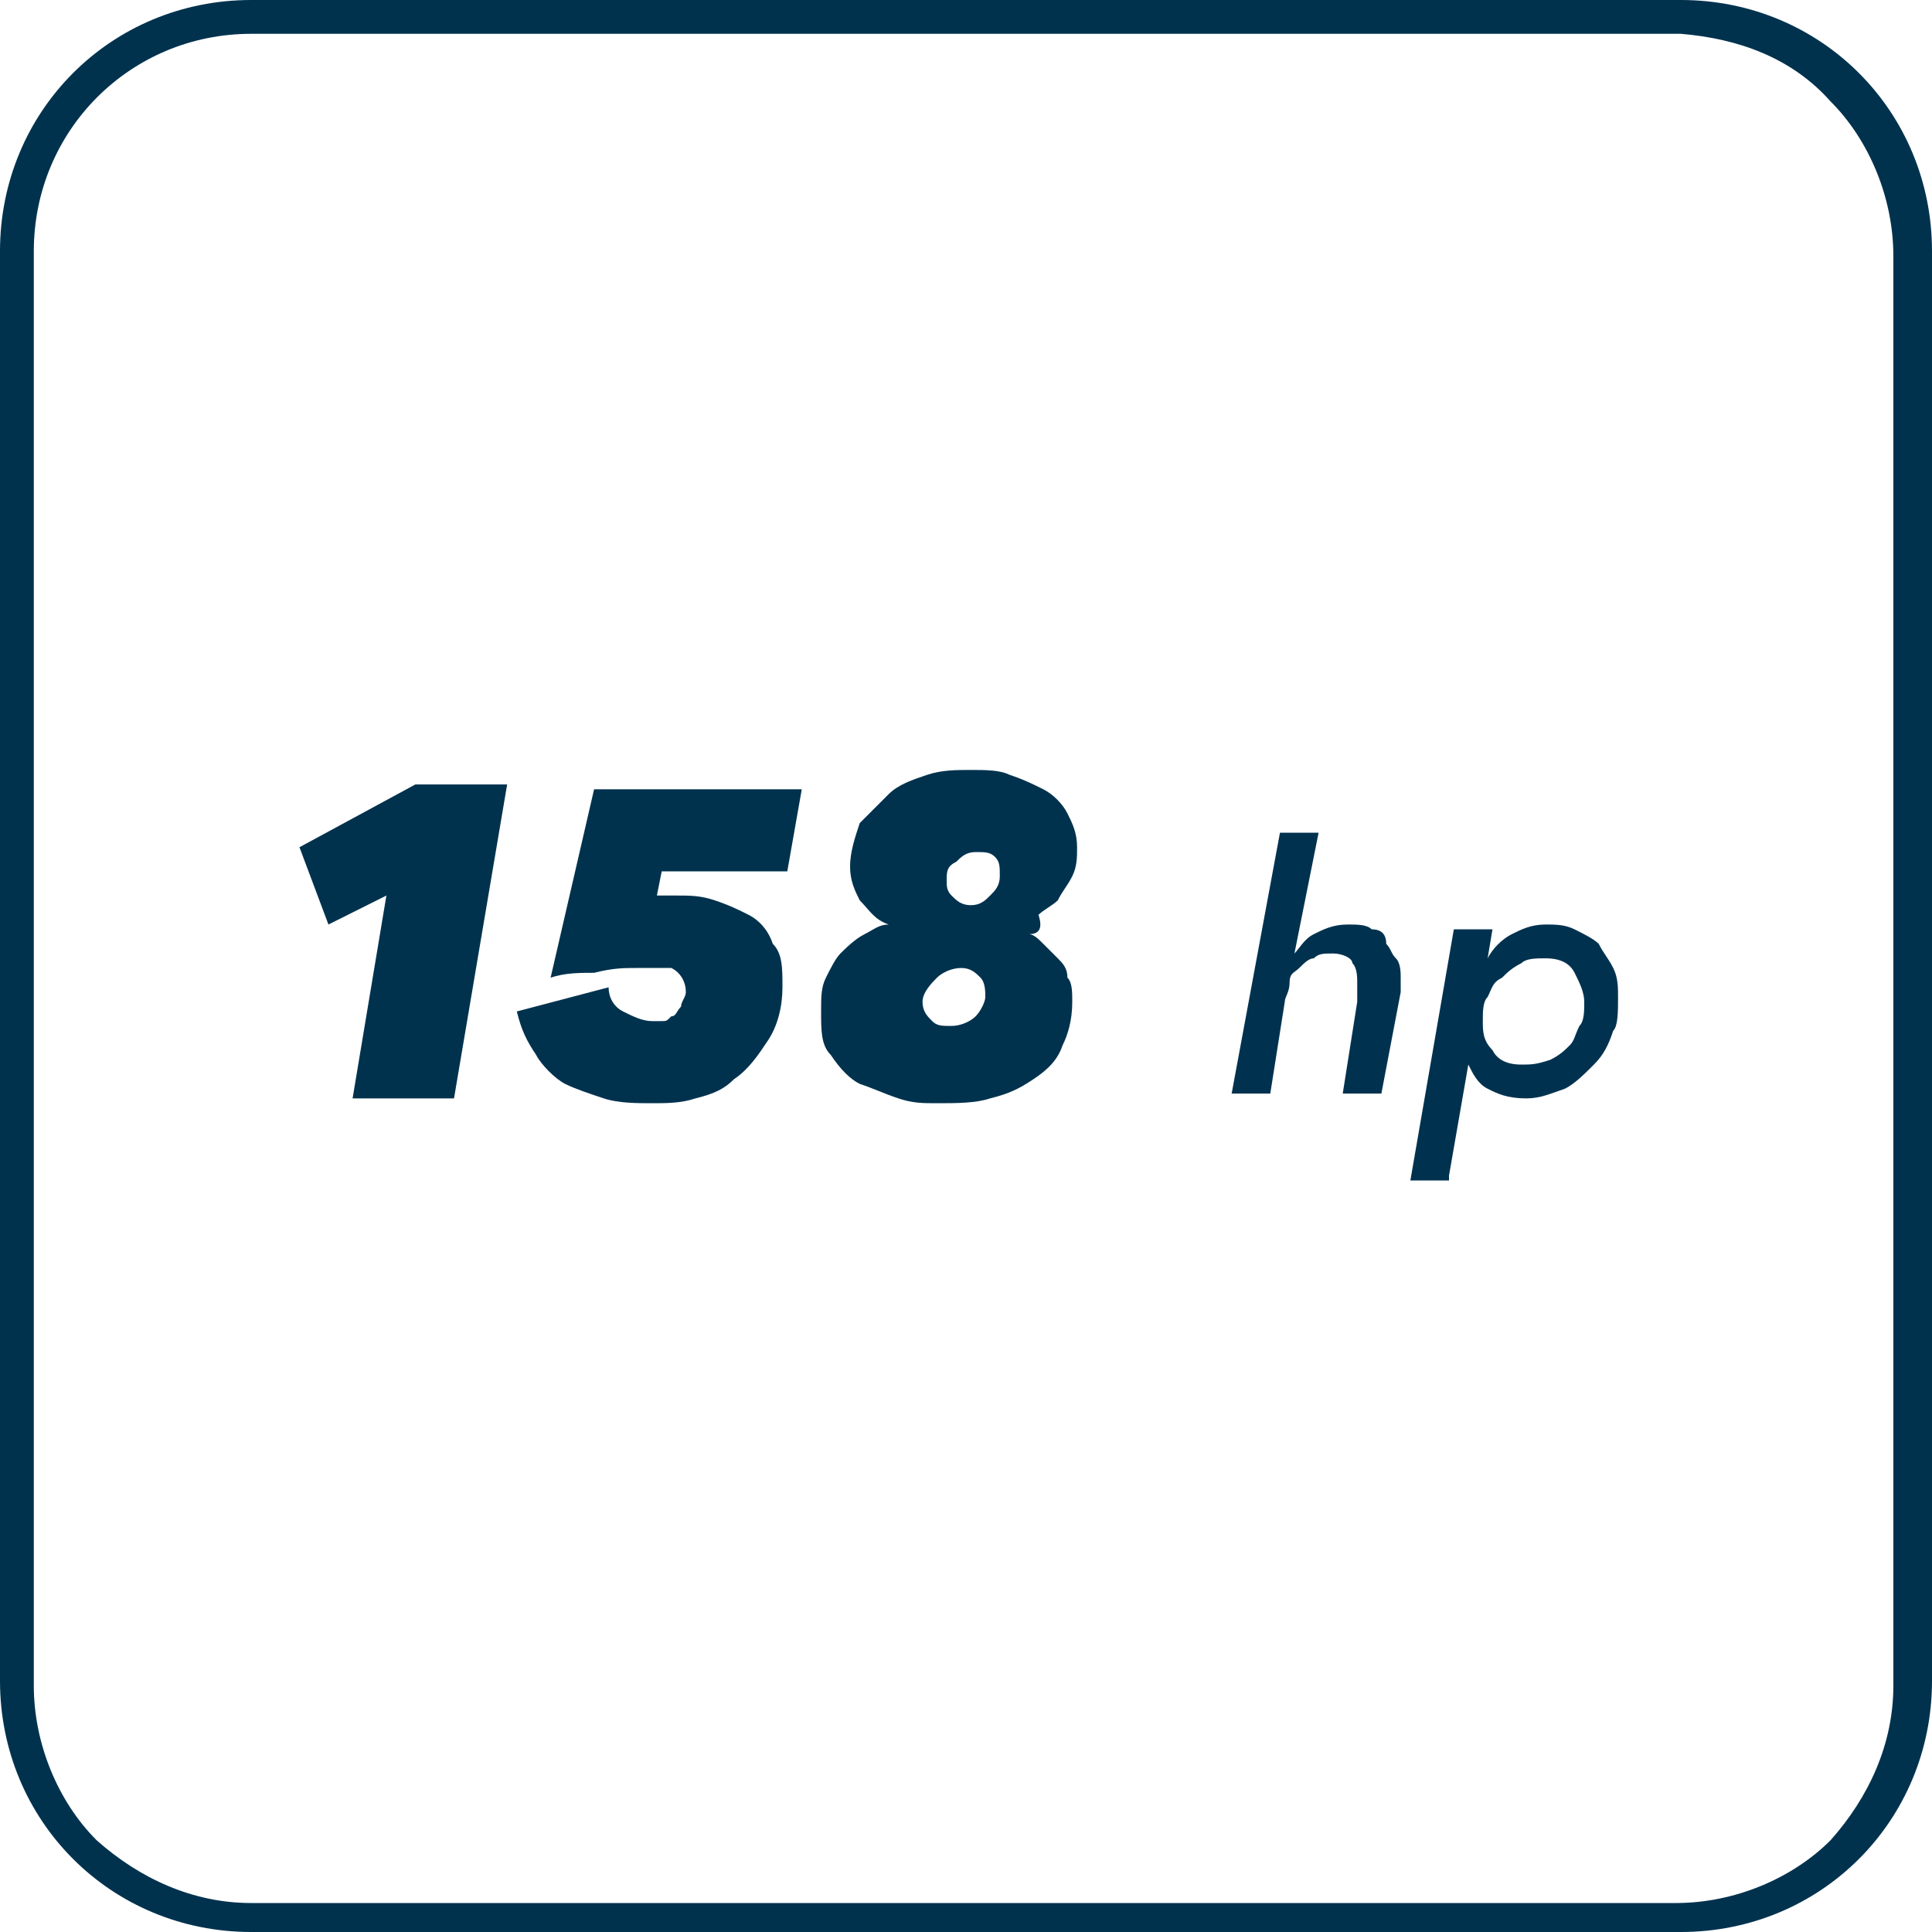
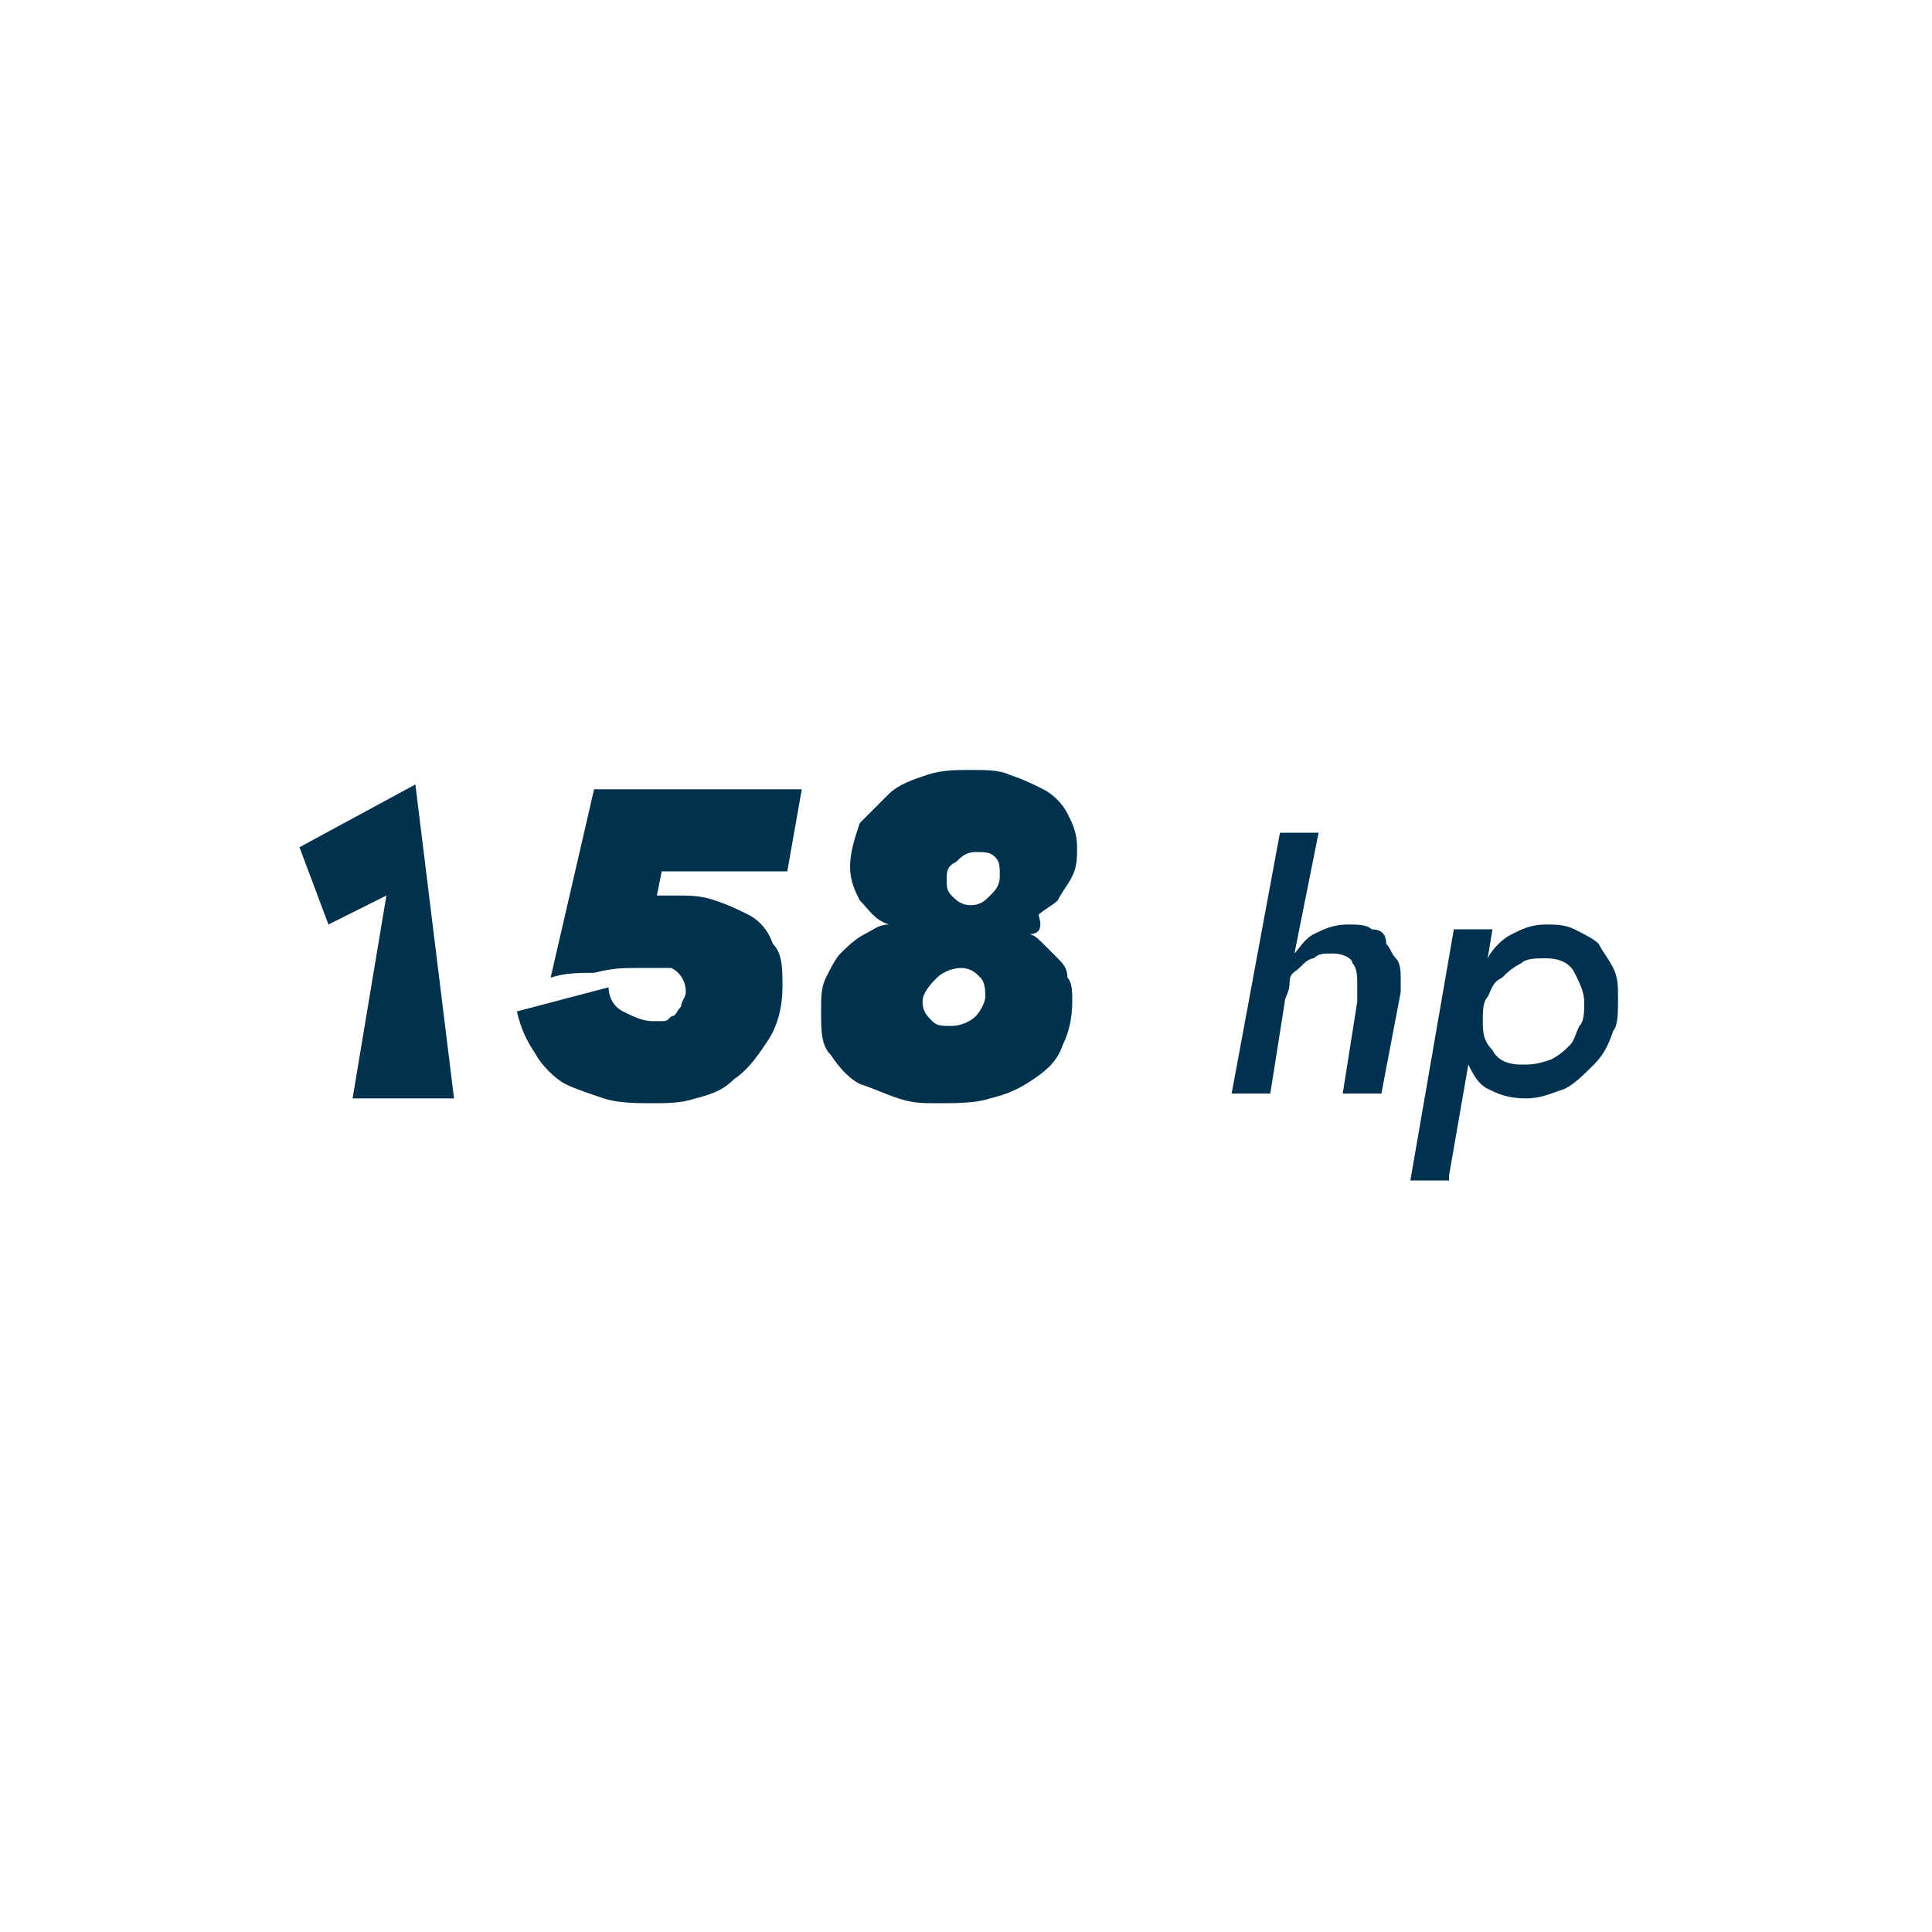
<svg xmlns="http://www.w3.org/2000/svg" version="1.1" id="Layer_1" x="0px" y="0px" width="40px" height="40px" viewBox="0 0 40 40" style="enable-background:new 0 0 40 40;" xml:space="preserve">
  <style type="text/css">
	.st0{fill:#00324E;}
	.st1{fill:#00324F;}
	.st2{enable-background:new    ;}
</style>
  <g id="Key-Features-for-Trim-Walk-and-Search-Inventory">
    <g id="_x31_58hp_x5F_engine" transform="translate(-960, -3101)">
      <g id="_x32_52Hp-10AT-Option2-Copy-2" transform="translate(960, 3101)">
-         <path id="Shape" class="st0" d="M37.9,2.1c0.8,0.8,1.3,2,1.3,3.2v29.6c0,1.2-0.5,2.3-1.3,3.2c-0.8,0.8-2,1.3-3.2,1.3H5.2     c-1.2,0-2.3-0.5-3.2-1.3c-0.8-0.8-1.3-2-1.3-3.2V5.2c0-2.5,2-4.5,4.5-4.5h29.6C36,0.8,37.1,1.2,37.9,2.1z M34.8,0H5.2     C2.3,0,0,2.3,0,5.2v29.6C0,37.7,2.3,40,5.2,40h29.6c2.9,0,5.2-2.3,5.2-5.2V5.2C40,2.3,37.7,0,34.8,0z" />
        <g id="Group" transform="translate(5, 12.5)">
          <g id="Group-2" transform="translate(0.5, 0.741)">
            <path id="_x32_52hp" class="st1" d="M20.8,9.4l0.3-1.9c0-0.1,0.1-0.2,0.1-0.4s0.1-0.2,0.2-0.3c0.1-0.1,0.2-0.2,0.3-0.2       c0.1-0.1,0.2-0.1,0.4-0.1c0.2,0,0.4,0.1,0.4,0.2c0.1,0.1,0.1,0.3,0.1,0.4c0,0.1,0,0.1,0,0.2s0,0.1,0,0.2l0,0l-0.3,1.9h0.8       l0.4-2.1c0-0.1,0-0.2,0-0.3c0-0.1,0-0.3-0.1-0.4s-0.1-0.2-0.2-0.3C23.2,6.1,23.1,6,22.9,6c-0.1-0.1-0.3-0.1-0.5-0.1       c-0.3,0-0.5,0.1-0.7,0.2c-0.2,0.1-0.3,0.3-0.4,0.4l0,0h0L21.8,4H21l-1,5.4H20.8z M24.5,11.1l0.4-2.3h0c0.1,0.2,0.2,0.4,0.4,0.5       c0.2,0.1,0.4,0.2,0.8,0.2c0.3,0,0.5-0.1,0.8-0.2c0.2-0.1,0.4-0.3,0.6-0.5c0.2-0.2,0.3-0.4,0.4-0.7C28,8,28,7.7,28,7.4       c0-0.2,0-0.4-0.1-0.6s-0.2-0.3-0.3-0.5c-0.1-0.1-0.3-0.2-0.5-0.3c-0.2-0.1-0.4-0.1-0.6-0.1c-0.3,0-0.5,0.1-0.7,0.2       c-0.2,0.1-0.4,0.3-0.5,0.5l0,0h0L25.4,6h-0.8l-0.9,5.2H24.5z M26,8.8c-0.3,0-0.5-0.1-0.6-0.3c-0.2-0.2-0.2-0.4-0.2-0.6       c0-0.2,0-0.4,0.1-0.5c0.1-0.2,0.1-0.3,0.3-0.4c0.1-0.1,0.2-0.2,0.4-0.3c0.1-0.1,0.3-0.1,0.5-0.1c0.3,0,0.5,0.1,0.6,0.3       s0.2,0.4,0.2,0.6c0,0.2,0,0.4-0.1,0.5c-0.1,0.2-0.1,0.3-0.2,0.4c-0.1,0.1-0.2,0.2-0.4,0.3C26.3,8.8,26.2,8.8,26,8.8z" />
            <g class="st2">
-               <path class="st0" d="M1.8,9.5l0.7-4.2L1.3,5.9L0.7,4.3l2.4-1.3H5L3.9,9.5H1.8z" />
+               <path class="st0" d="M1.8,9.5l0.7-4.2L1.3,5.9L0.7,4.3l2.4-1.3L3.9,9.5H1.8z" />
            </g>
            <g class="st2">
              <path class="st0" d="M10.7,7.2c0,0.4-0.1,0.8-0.3,1.1s-0.4,0.6-0.7,0.8C9.5,9.3,9.3,9.4,8.9,9.5C8.6,9.6,8.3,9.6,8,9.6        c-0.3,0-0.7,0-1-0.1C6.7,9.4,6.4,9.3,6.2,9.2S5.7,8.8,5.6,8.6C5.4,8.3,5.3,8.1,5.2,7.7l1.9-0.5c0,0.2,0.1,0.4,0.3,0.5        S7.8,7.9,8,7.9c0.1,0,0.1,0,0.2,0c0.1,0,0.1,0,0.2-0.1c0.1,0,0.1-0.1,0.2-0.2c0-0.1,0.1-0.2,0.1-0.3c0-0.2-0.1-0.4-0.3-0.5        C8.2,6.8,7.9,6.8,7.7,6.8c-0.3,0-0.5,0-0.9,0.1C6.5,6.9,6.2,6.9,5.9,7l0.9-3.9h4.3l-0.3,1.7H8.2L8.1,5.3c0.1,0,0.2,0,0.2,0        c0.1,0,0.2,0,0.2,0c0.3,0,0.5,0,0.8,0.1c0.3,0.1,0.5,0.2,0.7,0.3c0.2,0.1,0.4,0.3,0.5,0.6C10.7,6.5,10.7,6.8,10.7,7.2z" />
            </g>
            <g class="st2">
              <path class="st0" d="M15.8,6.1c0.1,0,0.2,0.1,0.3,0.2c0.1,0.1,0.2,0.2,0.3,0.3s0.2,0.2,0.2,0.4c0.1,0.1,0.1,0.3,0.1,0.5        c0,0.4-0.1,0.7-0.2,0.9c-0.1,0.3-0.3,0.5-0.6,0.7s-0.5,0.3-0.9,0.4c-0.3,0.1-0.7,0.1-1.1,0.1c-0.3,0-0.5,0-0.8-0.1        c-0.3-0.1-0.5-0.2-0.8-0.3c-0.2-0.1-0.4-0.3-0.6-0.6c-0.2-0.2-0.2-0.5-0.2-0.9c0-0.3,0-0.5,0.1-0.7c0.1-0.2,0.2-0.4,0.3-0.5        c0.1-0.1,0.3-0.3,0.5-0.4c0.2-0.1,0.3-0.2,0.5-0.2v0c-0.3-0.1-0.4-0.3-0.6-0.5c-0.1-0.2-0.2-0.4-0.2-0.7        c0-0.3,0.1-0.6,0.2-0.9c0.2-0.2,0.4-0.4,0.6-0.6s0.5-0.3,0.8-0.4s0.6-0.1,0.9-0.1c0.3,0,0.6,0,0.8,0.1        c0.3,0.1,0.5,0.2,0.7,0.3c0.2,0.1,0.4,0.3,0.5,0.5s0.2,0.4,0.2,0.7c0,0.2,0,0.4-0.1,0.6c-0.1,0.2-0.2,0.3-0.3,0.5        c-0.1,0.1-0.3,0.2-0.4,0.3C16.1,6,16,6.1,15.8,6.1L15.8,6.1z M13.6,7.5c0,0.2,0.1,0.3,0.2,0.4s0.2,0.1,0.4,0.1        c0.2,0,0.4-0.1,0.5-0.2c0.1-0.1,0.2-0.3,0.2-0.4c0-0.1,0-0.3-0.1-0.4c-0.1-0.1-0.2-0.2-0.4-0.2c-0.2,0-0.4,0.1-0.5,0.2        S13.6,7.3,13.6,7.5z M14.1,5c0,0.1,0,0.2,0.1,0.3c0.1,0.1,0.2,0.2,0.4,0.2c0.2,0,0.3-0.1,0.4-0.2c0.1-0.1,0.2-0.2,0.2-0.4        c0-0.2,0-0.3-0.1-0.4s-0.2-0.1-0.4-0.1c-0.2,0-0.3,0.1-0.4,0.2C14.1,4.7,14.1,4.8,14.1,5z" />
            </g>
          </g>
        </g>
      </g>
    </g>
  </g>
</svg>